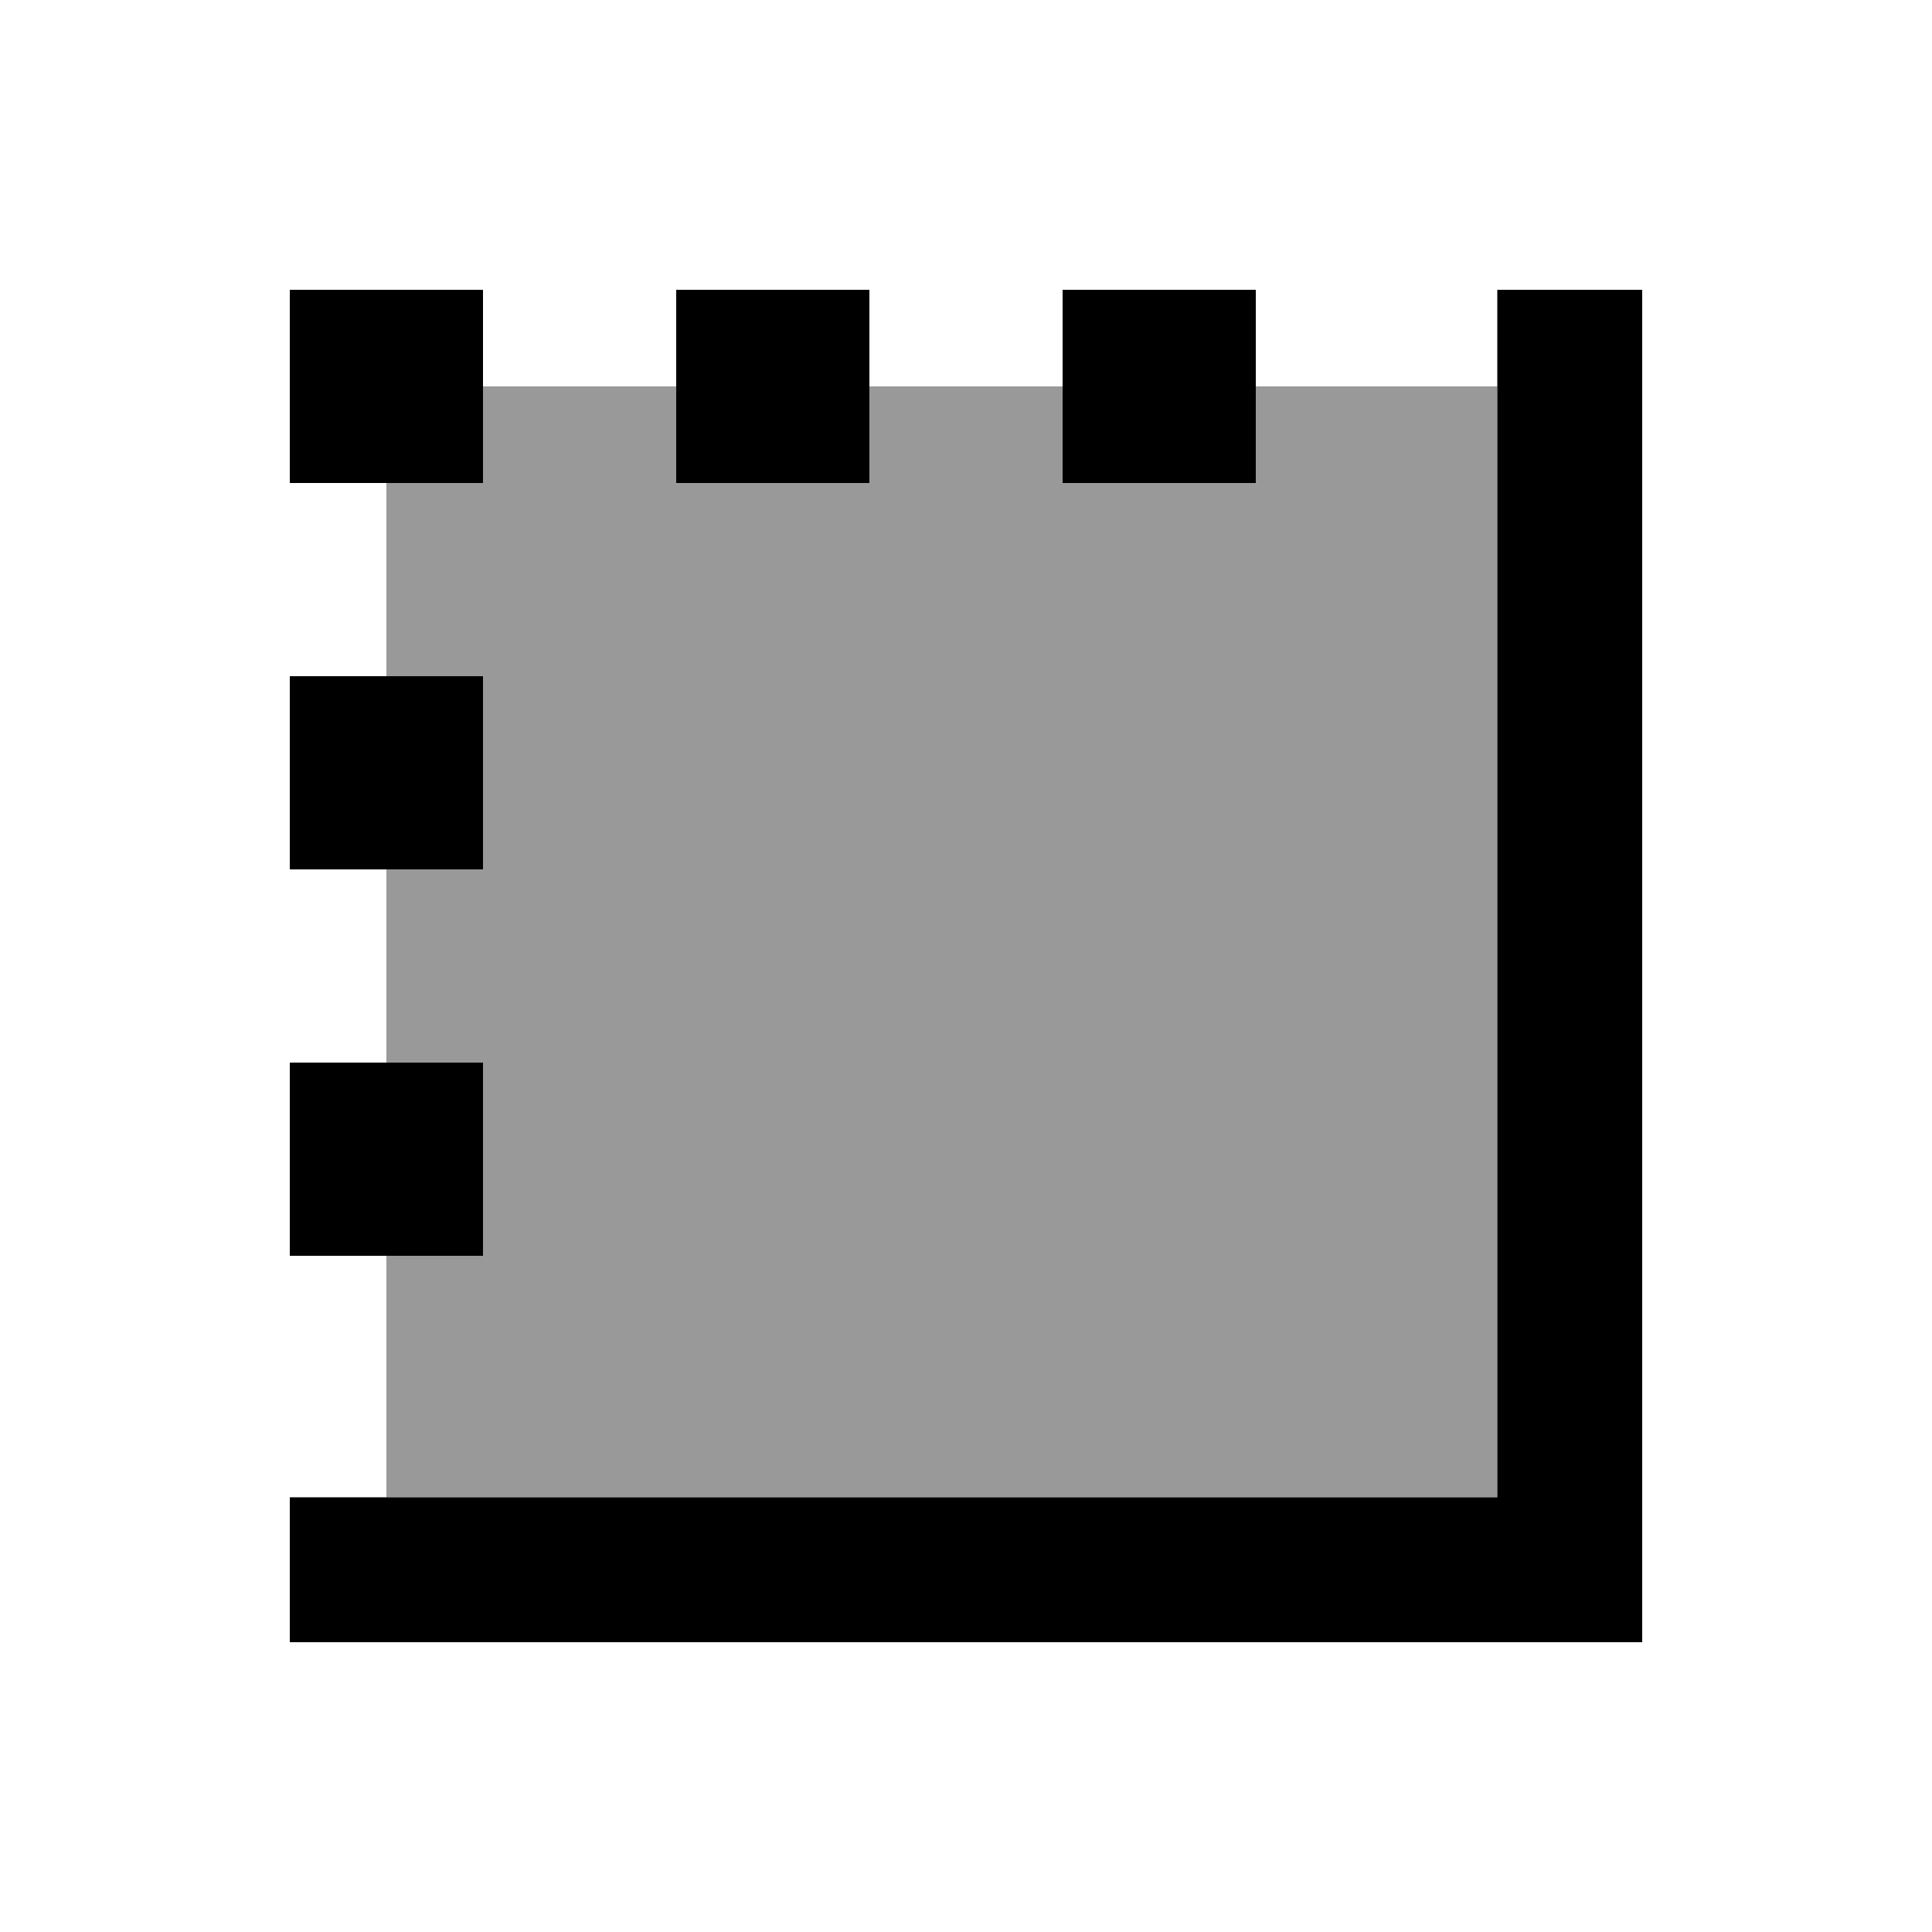
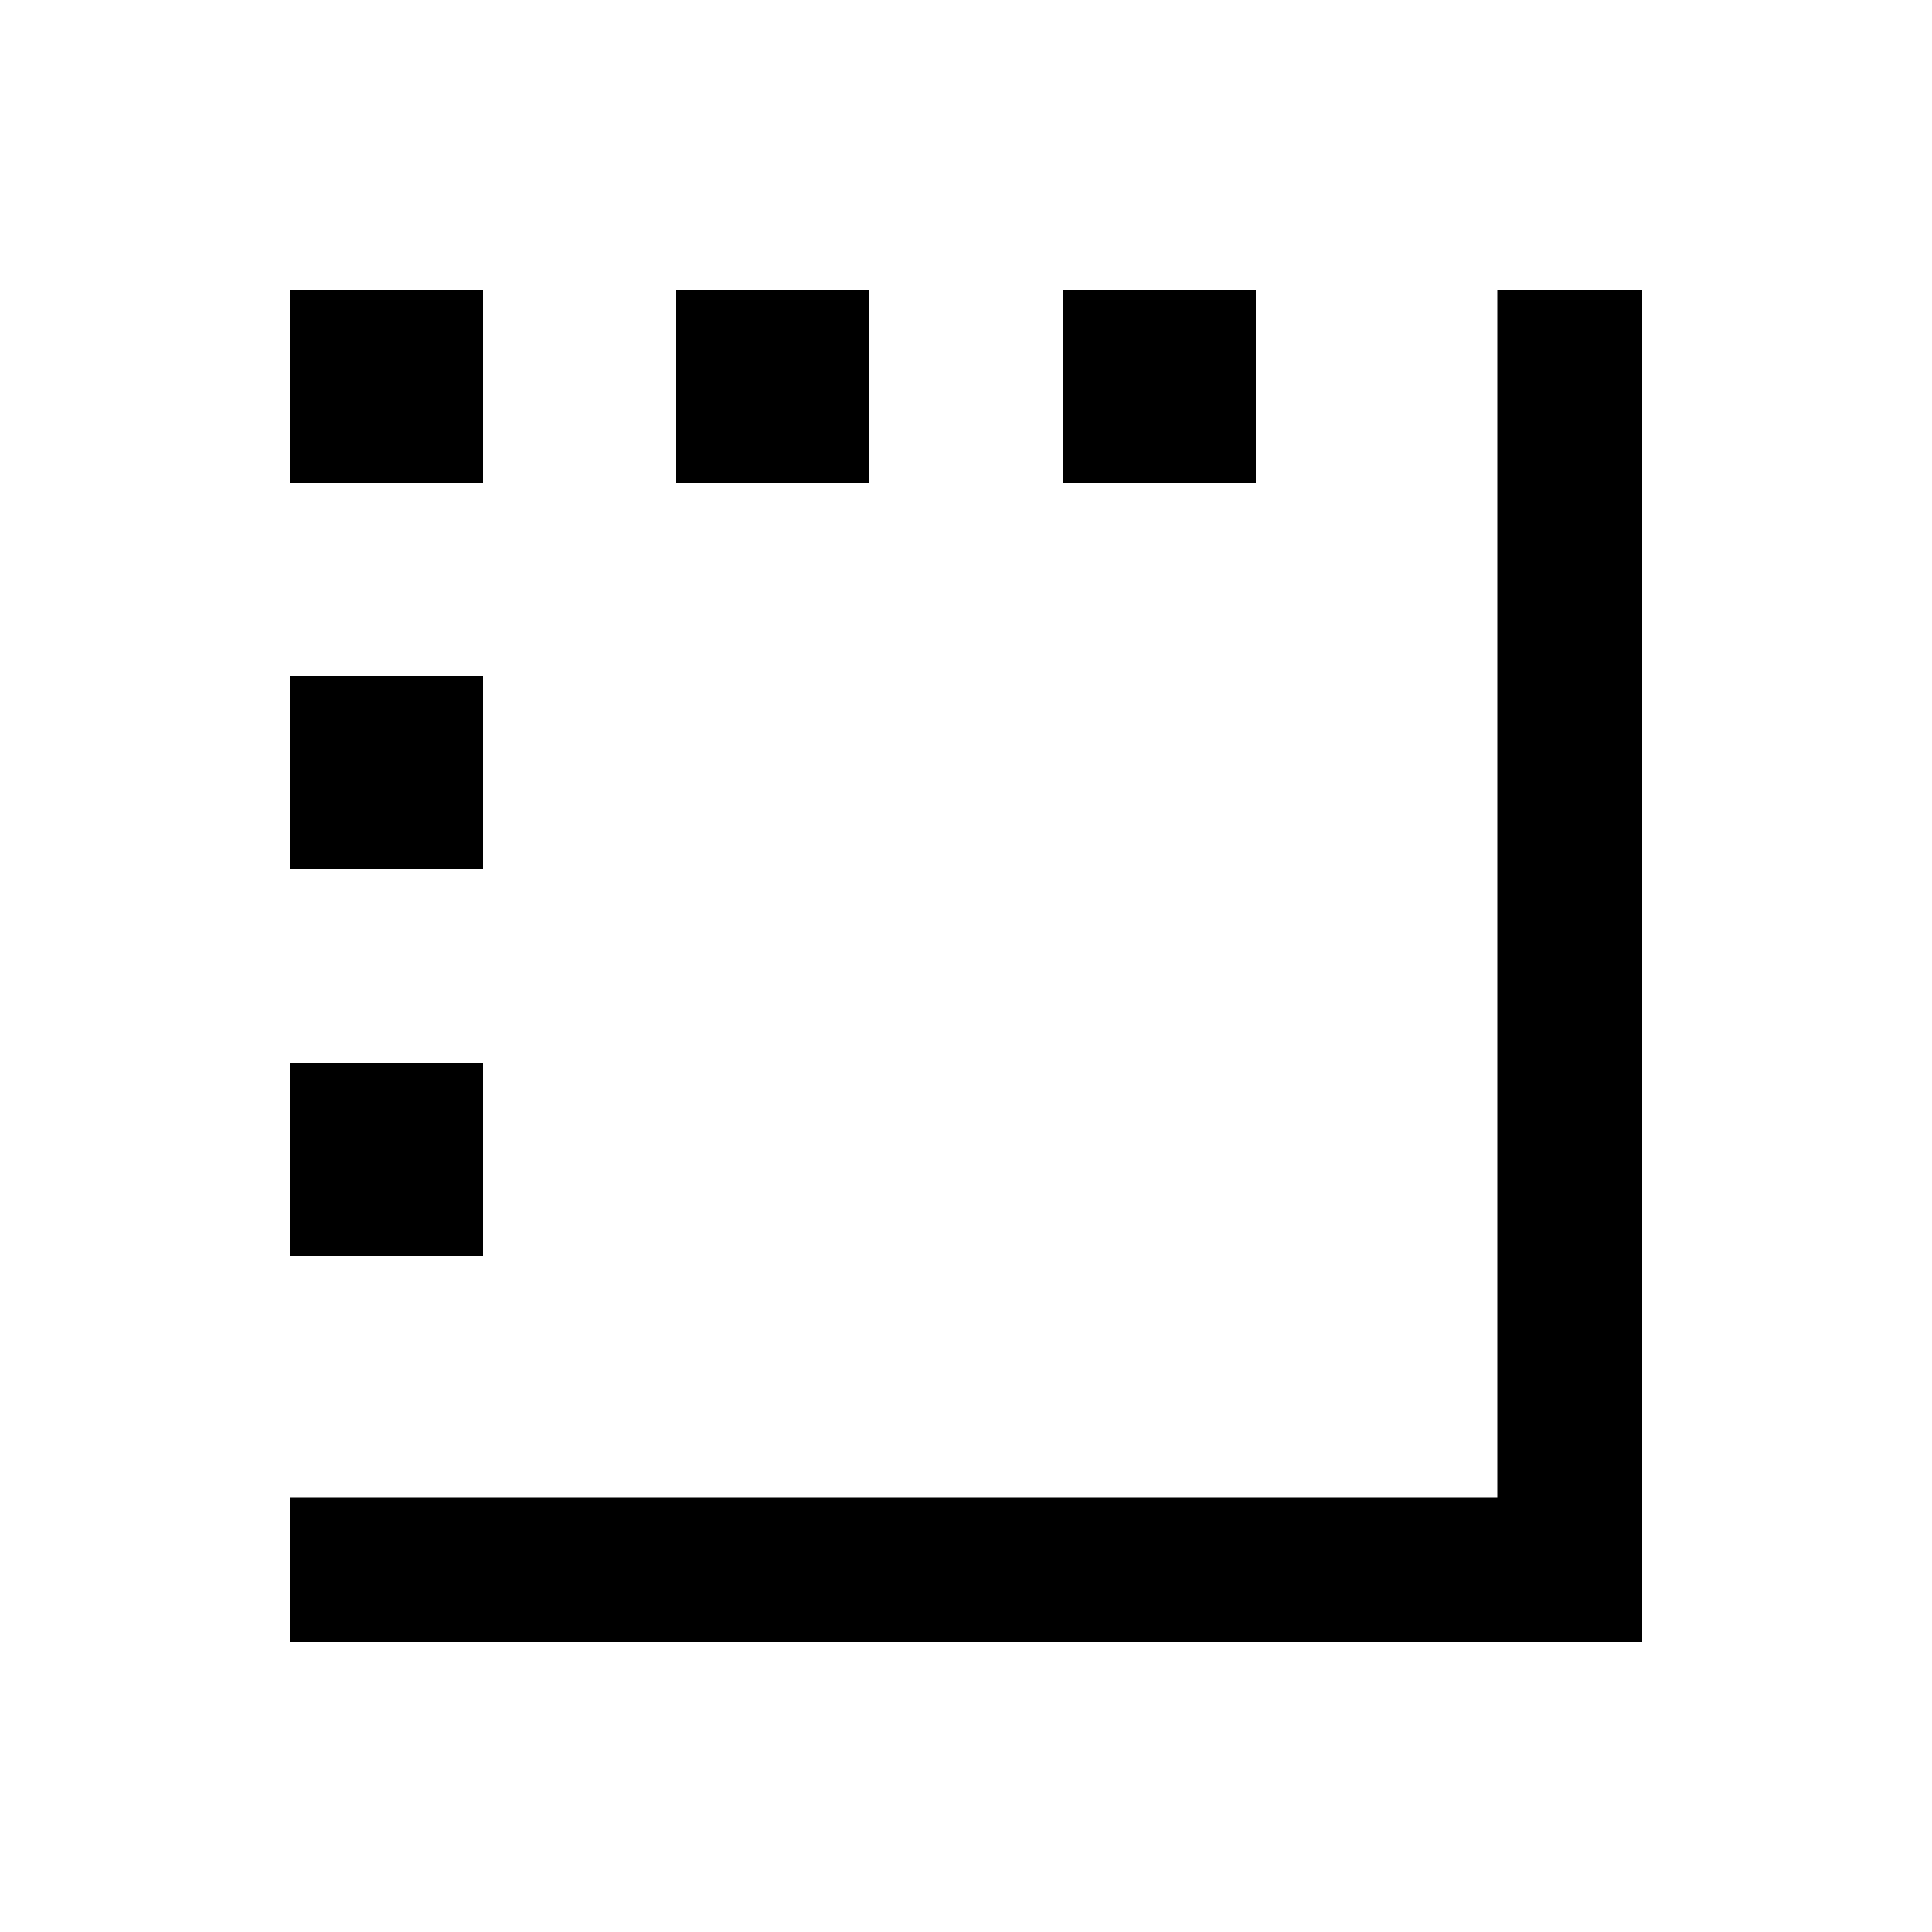
<svg xmlns="http://www.w3.org/2000/svg" viewBox="0 0 640 640">
-   <path opacity=".4" fill="currentColor" d="M128 160L160 160L160 128L224 128L224 160L288 160L288 128L352 128L352 160L416 160L416 128L496 128L496 496L128 496L128 416L160 416L160 352L128 352L128 288L160 288L160 224L128 224L128 160z" />
  <path fill="currentColor" d="M544 120L544 96L496 96L496 496L96 496L96 544L544 544L544 120zM288 160L288 96L224 96L224 160L288 160zM416 96L352 96L352 160L416 160L416 96zM160 160L160 96L96 96L96 160L160 160zM160 352L96 352L96 416L160 416L160 352zM160 288L160 224L96 224L96 288L160 288z" />
</svg>